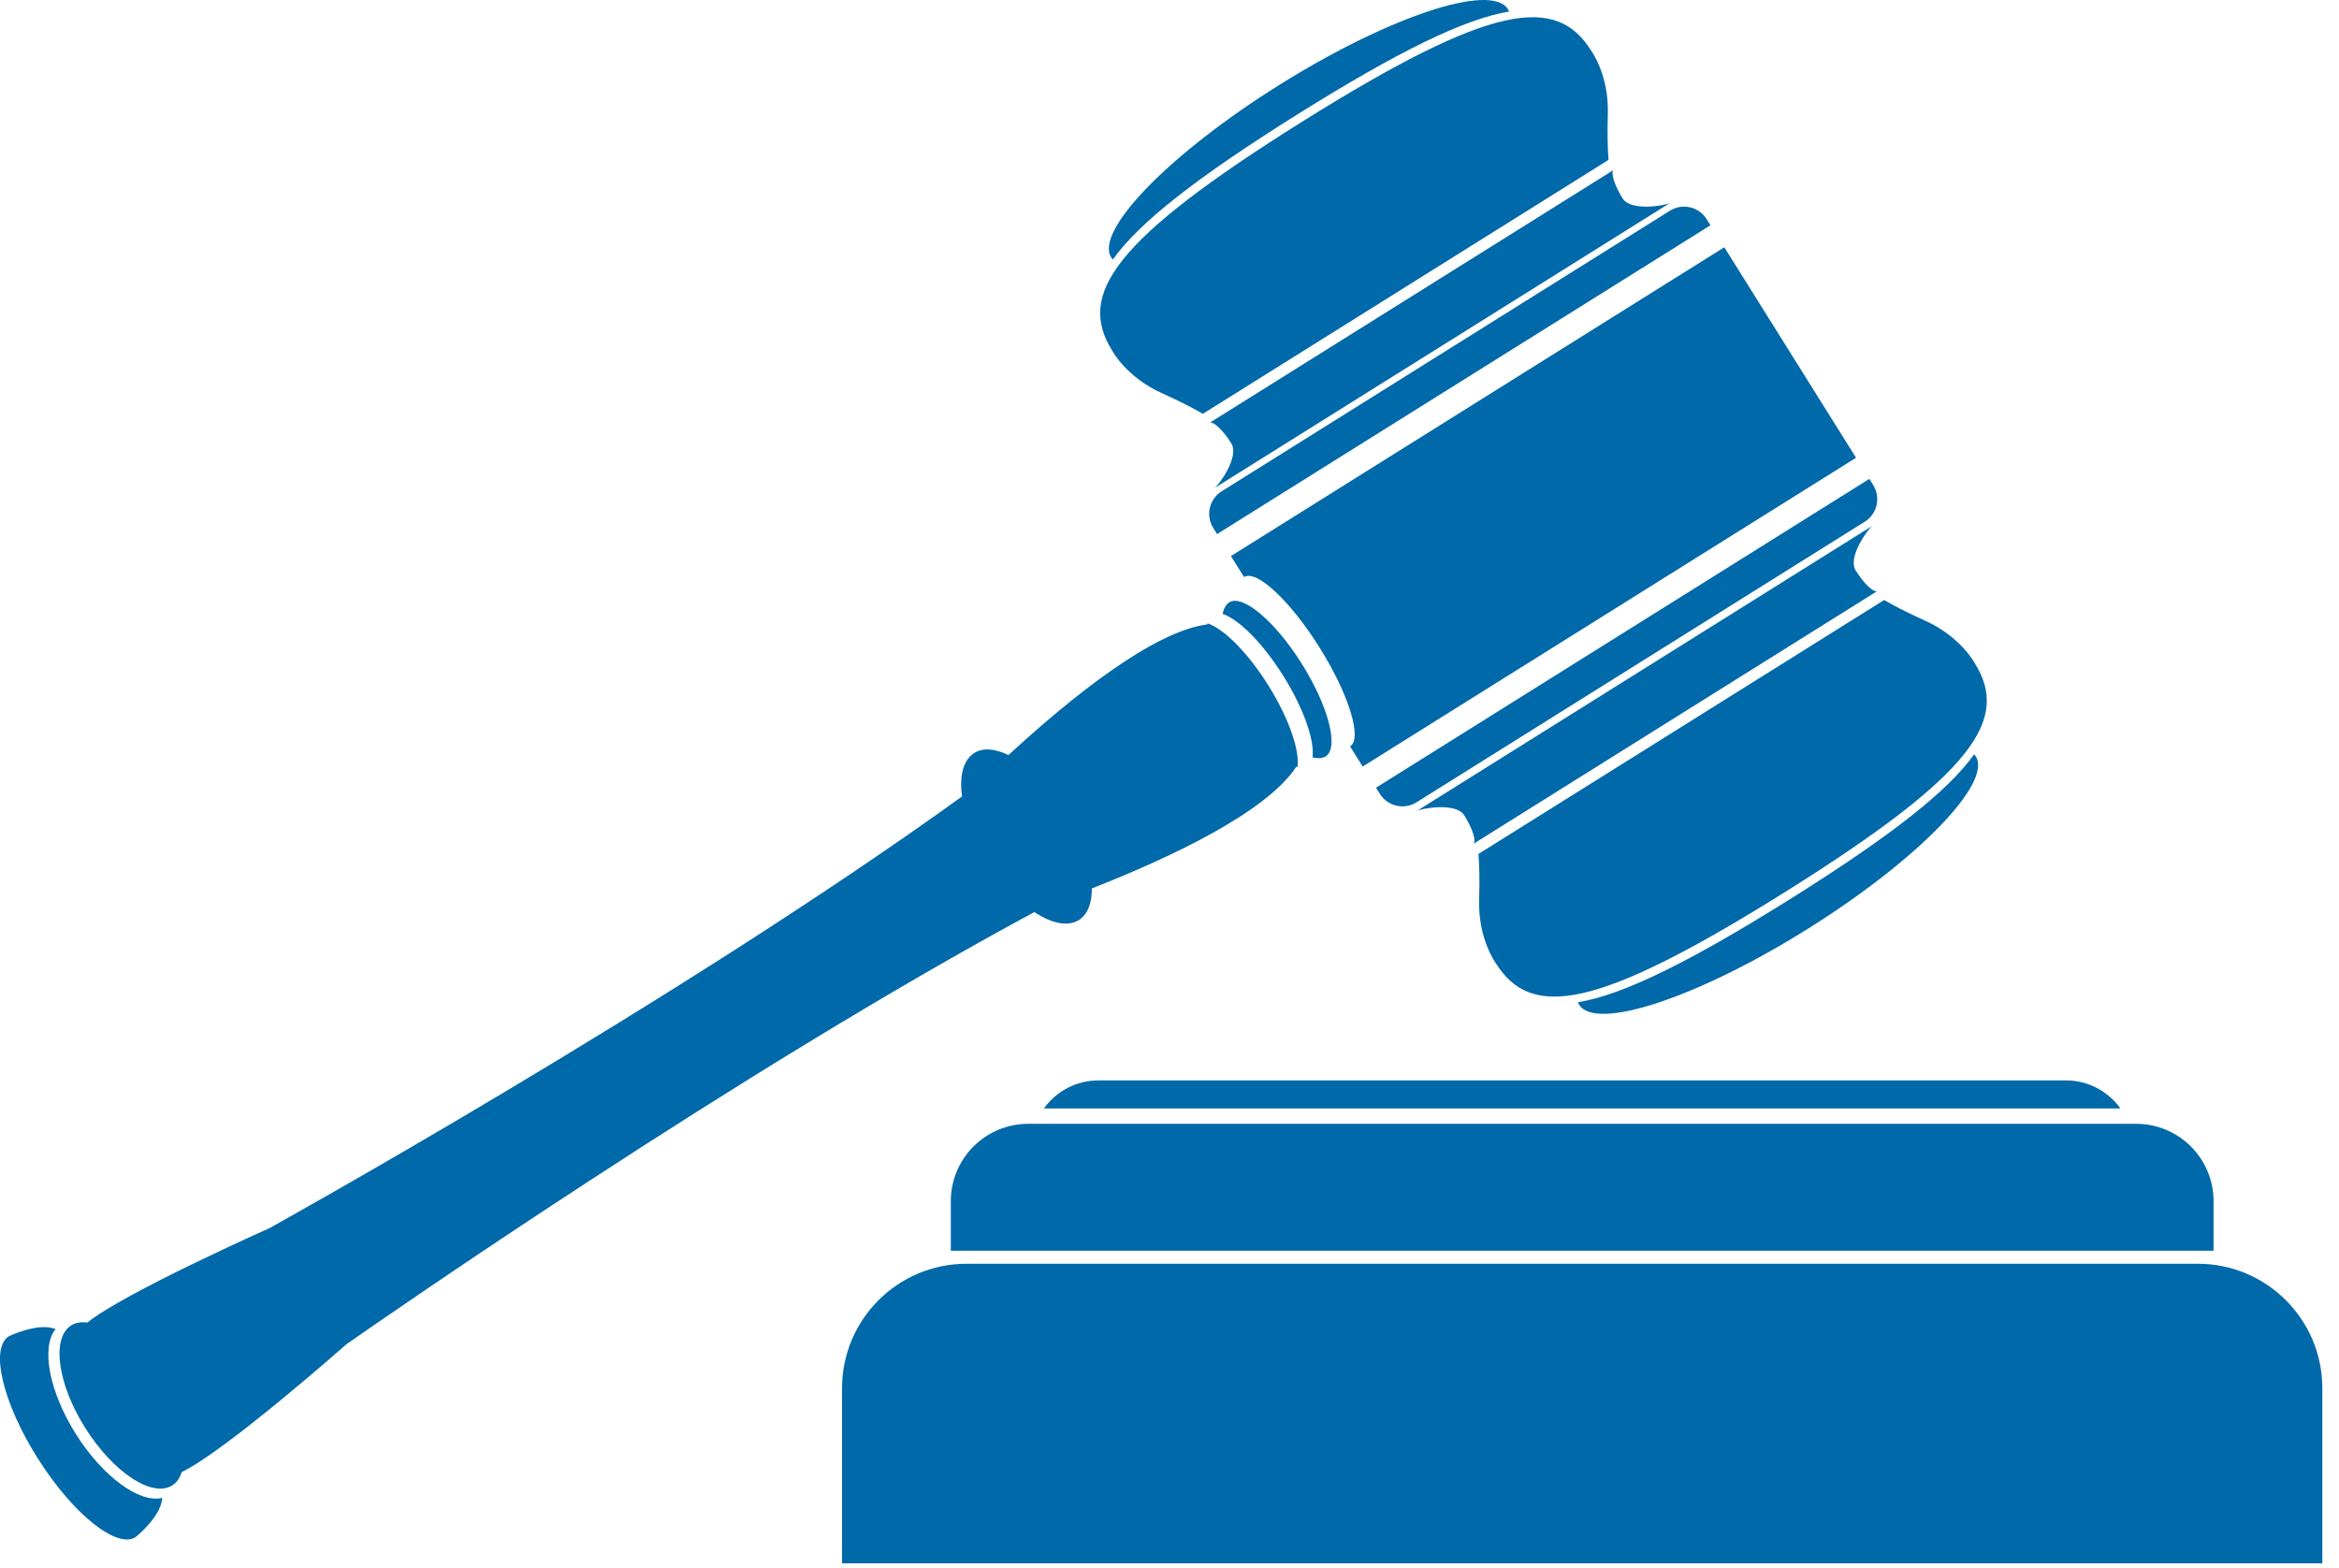
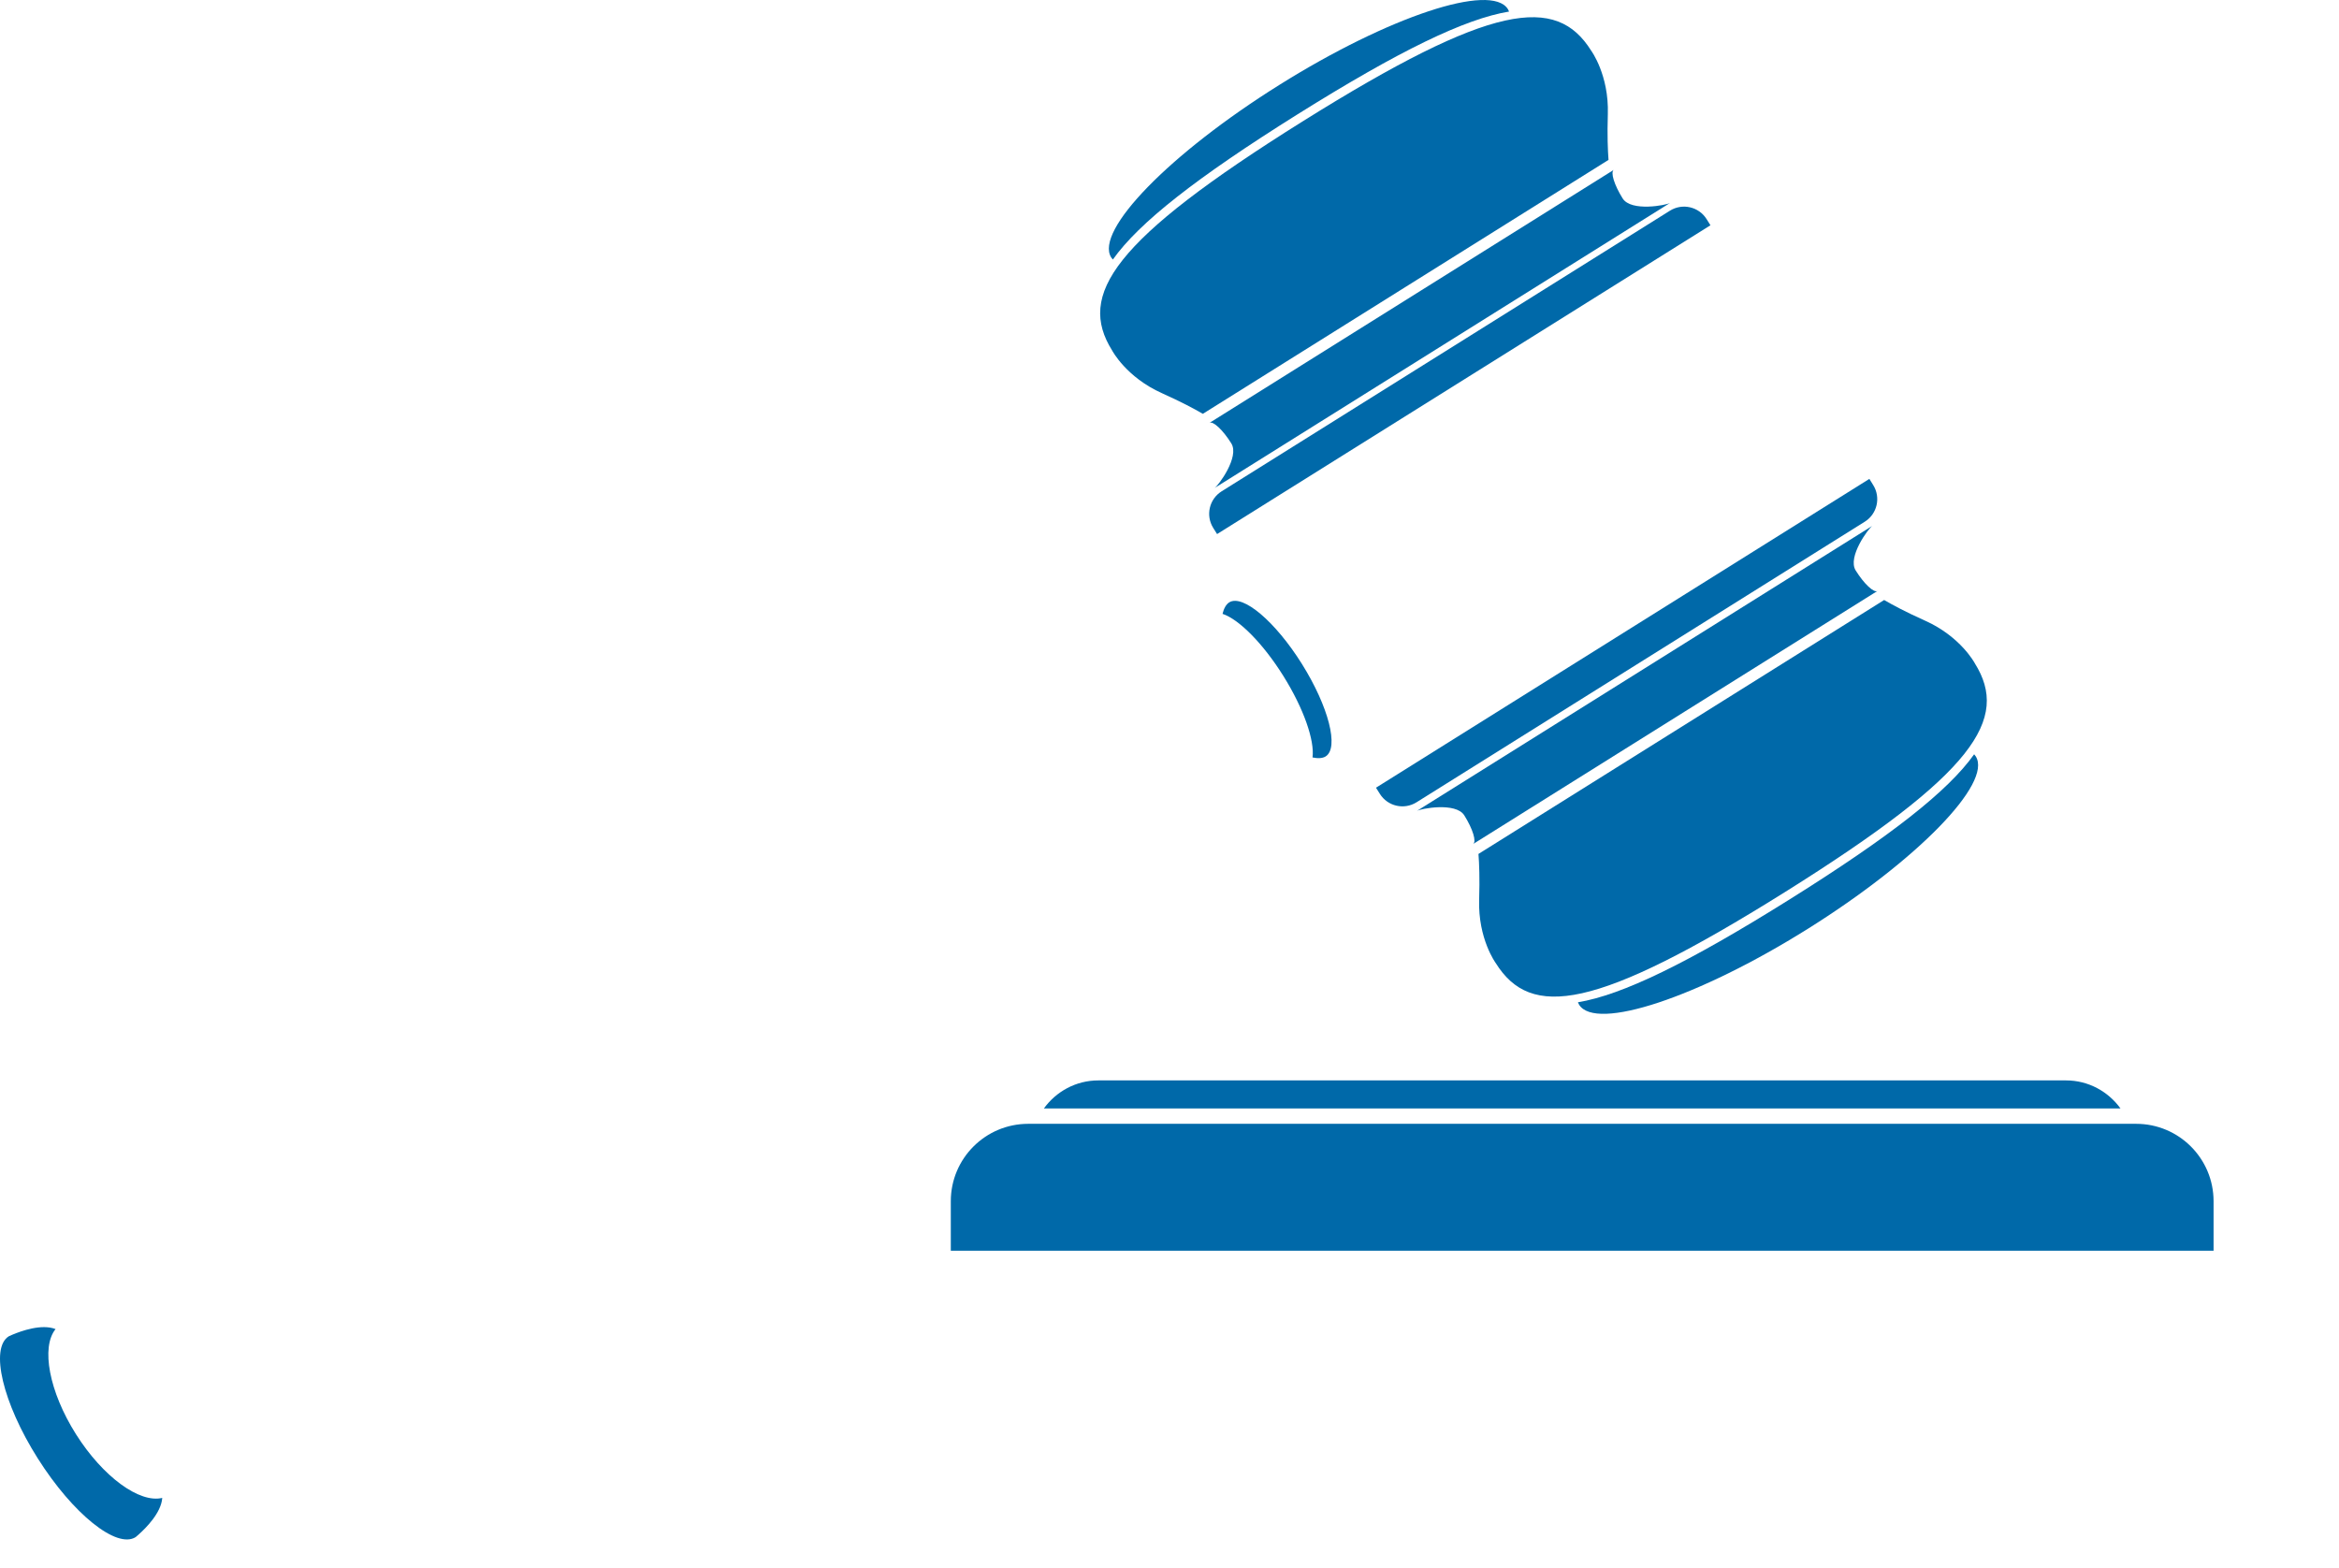
<svg xmlns="http://www.w3.org/2000/svg" width="100%" height="100%" viewBox="0 0 88 59" version="1.1" xml:space="preserve" style="fill-rule:evenodd;clip-rule:evenodd;stroke-linejoin:round;stroke-miterlimit:1.414;">
-   <path d="M87.373,58.819l0,-6.586c0,-2.588 -2.098,-4.685 -4.686,-4.685l-46.321,0c-2.588,0 -4.686,2.097 -4.686,4.685l0,6.586l55.693,0Z" style="fill:#0069a9;fill-rule:nonzero;" />
  <path d="M79.779,41.705c-0.461,-0.636 -1.203,-1.055 -2.049,-1.055l-36.407,0c-0.846,0 -1.588,0.419 -2.049,1.055l40.505,0Z" style="fill:#0069a9;fill-rule:nonzero;" />
  <path d="M83.281,47.057l0,-1.862c0,-1.608 -1.304,-2.912 -2.912,-2.912l-41.685,0c-1.608,0 -2.912,1.304 -2.912,2.912l0,1.862l47.509,0Z" style="fill:#0069a9;fill-rule:nonzero;" />
  <path d="M64.352,8.476l-18.562,11.618l-0.145,-0.231c-0.293,-0.469 -0.151,-1.086 0.318,-1.379l16.865,-10.557c0.469,-0.293 1.086,-0.151 1.379,0.317l0.145,0.232Z" style="fill:#0069a9;fill-rule:nonzero;" />
  <path d="M70.331,18.018l-18.562,11.619l0.145,0.231c0.293,0.469 0.91,0.611 1.379,0.318l16.865,-10.557c0.468,-0.293 0.61,-0.911 0.317,-1.379l-0.144,-0.232Z" style="fill:#0069a9;fill-rule:nonzero;" />
  <path d="M61.049,7.466c-0.319,-0.51 -0.467,-0.992 -0.331,-1.077l-15.217,9.524c0.136,-0.085 0.505,0.259 0.824,0.769c0.32,0.51 -0.491,1.593 -0.627,1.678l17.135,-10.725c-0.136,0.085 -1.464,0.341 -1.784,-0.169Z" style="fill:#0069a9;fill-rule:nonzero;" />
  <path d="M59.866,1.908c-1.315,-2.101 -3.719,-1.809 -10.872,2.668c-7.152,4.477 -8.466,6.512 -7.151,8.613c0,0 0.528,1.004 1.876,1.606c0.725,0.325 1.224,0.593 1.535,0.775l7.632,-4.777l7.631,-4.777c-0.027,-0.359 -0.051,-0.925 -0.026,-1.719c0.047,-1.476 -0.625,-2.389 -0.625,-2.389Z" style="fill:#0069a9;fill-rule:nonzero;" />
  <path d="M48.821,4.299c3.821,-2.391 6.286,-3.588 7.955,-3.864l-0.045,-0.092c-0.629,-1.004 -4.48,0.273 -8.601,2.853c-4.121,2.579 -6.953,5.485 -6.324,6.489l0.063,0.08c0.978,-1.38 3.131,-3.074 6.952,-5.466Z" style="fill:#0069a9;fill-rule:nonzero;" />
  <path d="M69.816,21.463c0.319,0.51 0.688,0.854 0.823,0.769l-15.216,9.524c0.136,-0.085 -0.012,-0.567 -0.331,-1.077c-0.319,-0.51 -1.648,-0.254 -1.784,-0.169l17.135,-10.725c-0.136,0.085 -0.946,1.168 -0.627,1.678Z" style="fill:#0069a9;fill-rule:nonzero;" />
  <path d="M74.298,24.956c1.315,2.101 0.001,4.136 -7.151,8.613c-7.152,4.476 -9.557,4.769 -10.872,2.668c0,0 -0.672,-0.913 -0.625,-2.389c0.025,-0.794 0.002,-1.36 -0.026,-1.719l7.632,-4.777l7.631,-4.777c0.312,0.182 0.81,0.45 1.535,0.775c1.347,0.602 1.876,1.606 1.876,1.606Z" style="fill:#0069a9;fill-rule:nonzero;" />
  <path d="M67.32,33.846c3.821,-2.392 5.974,-4.086 6.953,-5.466l0.062,0.08c0.629,1.004 -2.204,3.91 -6.324,6.489c-4.121,2.58 -7.972,3.857 -8.6,2.854l-0.045,-0.093c1.668,-0.276 4.134,-1.473 7.954,-3.864Z" style="fill:#0069a9;fill-rule:nonzero;" />
-   <path d="M64.873,9.303l-18.562,11.619l0.494,0.789c0.469,-0.293 1.741,0.896 2.843,2.656c1.101,1.76 1.615,3.424 1.146,3.717l0.474,0.757l18.562,-11.618l-4.957,-7.92Z" style="fill:#0069a9;fill-rule:nonzero;" />
  <path d="M49.381,28.499c0.205,0.043 0.377,0.034 0.494,-0.039c0.51,-0.319 0.111,-1.875 -0.891,-3.476c-1.001,-1.6 -2.227,-2.639 -2.737,-2.32c-0.117,0.074 -0.202,0.226 -0.252,0.432c0.608,0.2 1.513,1.097 2.286,2.333c0.771,1.231 1.183,2.434 1.1,3.07Z" style="fill:#0069a9;fill-rule:nonzero;" />
-   <path d="M13.037,50.574c1.327,-0.927 14.787,-10.291 25.88,-16.258c0.642,0.427 1.252,0.563 1.672,0.301c0.334,-0.209 0.492,-0.639 0.491,-1.191c3.025,-1.188 6.569,-2.873 7.691,-4.579l0.046,0.009c0.082,-0.636 -0.329,-1.839 -1.1,-3.071c-0.773,-1.235 -1.678,-2.133 -2.286,-2.332l-0.012,0.04c-2.024,0.263 -5.089,2.715 -7.479,4.916c-0.496,-0.241 -0.952,-0.287 -1.286,-0.078c-0.419,0.262 -0.564,0.871 -0.46,1.635c-10.755,7.76 -26.056,16.242 -26.056,16.242c0,0 -5.496,2.447 -6.851,3.553c-0.231,-0.031 -0.439,0 -0.61,0.107c-0.753,0.477 -0.512,2.21 0.538,3.872c1.05,1.662 2.513,2.623 3.266,2.147c0.171,-0.108 0.288,-0.283 0.358,-0.505c1.631,-0.772 6.198,-4.808 6.198,-4.808Z" style="fill:#0069a9;fill-rule:nonzero;" />
  <path d="M5.211,57.74l0.012,-0.011c0.256,-0.228 0.844,-0.809 0.881,-1.369l0,-0.002c-0.849,0.207 -2.226,-0.784 -3.244,-2.394c-1.017,-1.61 -1.321,-3.279 -0.77,-3.957l-0.001,-0.001c-0.522,-0.207 -1.3,0.075 -1.615,0.208l-0.015,0.006l-0.13,0.058c-0.715,0.452 -0.226,2.509 1.093,4.595c1.318,2.086 2.966,3.411 3.681,2.96l0.108,-0.093Z" style="fill:#0069a9;fill-rule:nonzero;" />
</svg>